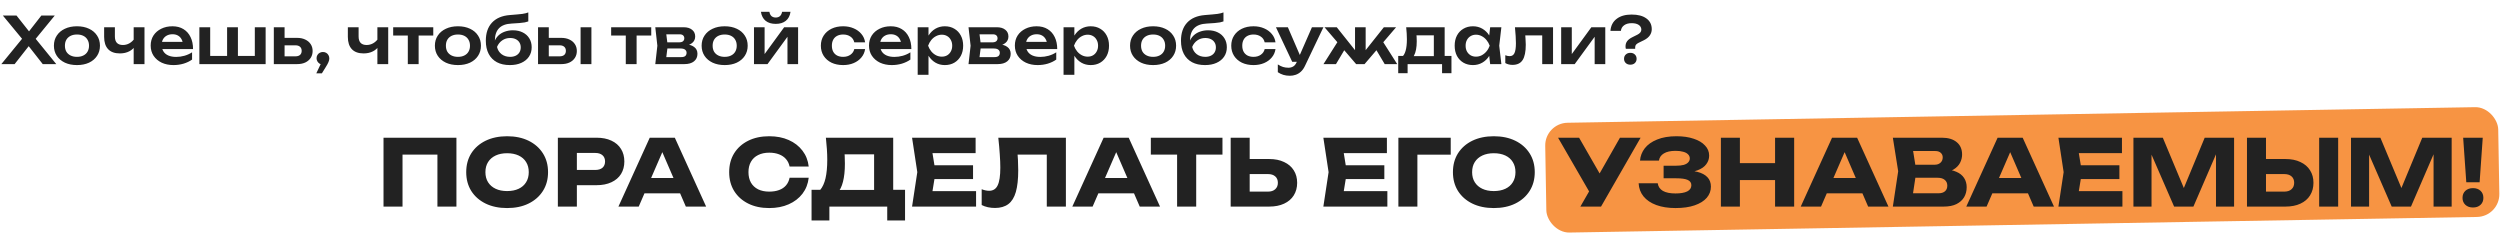
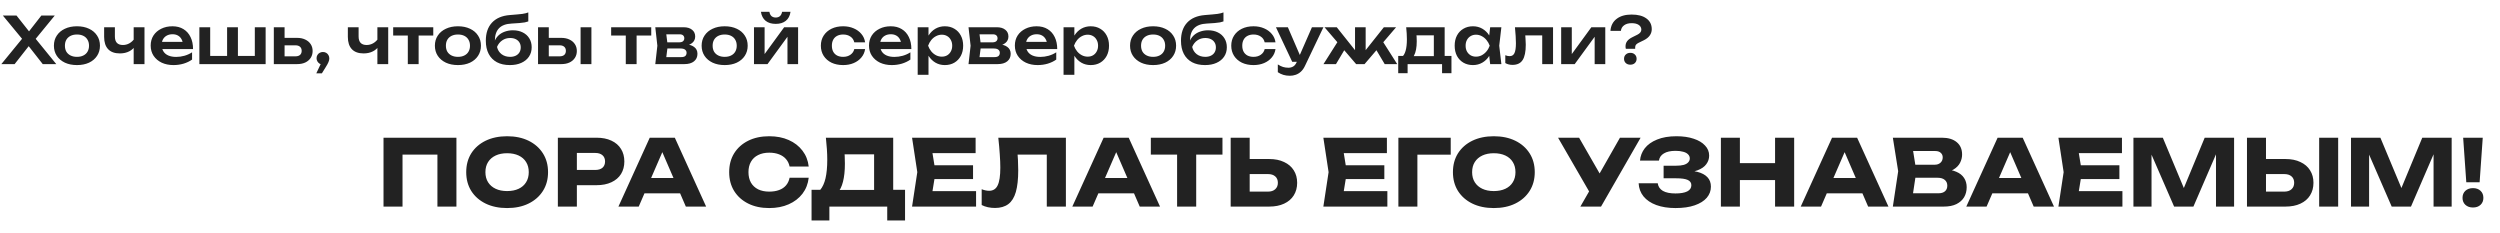
<svg xmlns="http://www.w3.org/2000/svg" width="1521" height="142" viewBox="0 0 1521 142" fill="none">
  <path d="M20.089 25.602V21.621L34.236 39H26L15.912 26.114H19.025L8.897 39H0.819L15.005 21.661V25.523L1.725 9.445H10.04L19.261 21.109H16.069L25.172 9.445H33.33L20.089 25.602ZM46.827 39.591C44.042 39.591 41.599 39.105 39.497 38.133C37.395 37.135 35.753 35.755 34.571 33.995C33.389 32.209 32.798 30.146 32.798 27.808C32.798 25.444 33.389 23.382 34.571 21.621C35.753 19.835 37.395 18.456 39.497 17.484C41.599 16.485 44.042 15.986 46.827 15.986C49.612 15.986 52.055 16.485 54.157 17.484C56.258 18.456 57.887 19.835 59.043 21.621C60.225 23.382 60.816 25.444 60.816 27.808C60.816 30.146 60.225 32.209 59.043 33.995C57.887 35.755 56.258 37.135 54.157 38.133C52.055 39.105 49.612 39.591 46.827 39.591ZM46.827 34.586C48.351 34.586 49.651 34.31 50.728 33.759C51.832 33.207 52.672 32.432 53.25 31.434C53.855 30.409 54.157 29.201 54.157 27.808C54.157 26.39 53.855 25.181 53.25 24.183C52.672 23.158 51.832 22.37 50.728 21.818C49.651 21.267 48.351 20.991 46.827 20.991C45.329 20.991 44.029 21.267 42.925 21.818C41.822 22.37 40.968 23.158 40.364 24.183C39.786 25.181 39.497 26.39 39.497 27.808C39.497 29.201 39.786 30.409 40.364 31.434C40.968 32.432 41.822 33.207 42.925 33.759C44.029 34.31 45.329 34.586 46.827 34.586ZM72.932 32.498C69.805 32.498 67.428 31.644 65.799 29.936C64.17 28.202 63.356 25.707 63.356 22.449V16.577H69.897V22.173C69.897 25.641 71.526 27.375 74.784 27.375C76.176 27.375 77.49 27.033 78.725 26.35C79.986 25.641 81.089 24.59 82.035 23.198L82.429 27.572C81.615 29.122 80.367 30.33 78.685 31.197C77.03 32.064 75.112 32.498 72.932 32.498ZM81.326 39V16.577H87.906V39H81.326ZM105.51 39.591C102.856 39.591 100.479 39.105 98.377 38.133C96.302 37.135 94.66 35.742 93.451 33.956C92.269 32.169 91.678 30.094 91.678 27.73C91.678 25.391 92.243 23.342 93.372 21.582C94.528 19.822 96.105 18.456 98.101 17.484C100.098 16.485 102.37 15.986 104.919 15.986C107.52 15.986 109.753 16.564 111.618 17.72C113.483 18.85 114.915 20.452 115.913 22.528C116.938 24.603 117.45 27.046 117.45 29.858H96.959V25.483H113.904L111.342 27.06C111.237 25.746 110.909 24.63 110.357 23.71C109.832 22.791 109.109 22.081 108.19 21.582C107.27 21.083 106.193 20.833 104.958 20.833C103.618 20.833 102.449 21.109 101.451 21.661C100.479 22.186 99.717 22.935 99.165 23.907C98.64 24.853 98.377 25.969 98.377 27.257C98.377 28.807 98.719 30.133 99.402 31.237C100.085 32.34 101.083 33.181 102.397 33.759C103.71 34.337 105.3 34.626 107.165 34.626C108.846 34.626 110.541 34.389 112.249 33.916C113.956 33.417 115.493 32.721 116.859 31.828V36.242C115.388 37.292 113.667 38.12 111.697 38.724C109.753 39.302 107.69 39.591 105.51 39.591ZM121.3 39V16.577H127.881V36.005L125.871 34.035H139.663L138.166 36.005V16.577H144.747V36.005L142.974 34.035H157.003L155.032 36.005V16.577H161.613V39H121.3ZM166.595 39V16.577H173.137V37.306L171.009 34.271H179.757C180.965 34.271 181.898 33.982 182.555 33.404C183.212 32.8 183.54 31.985 183.54 30.961C183.54 29.884 183.212 29.056 182.555 28.478C181.898 27.874 180.965 27.572 179.757 27.572H171.048V23.04H180.742C182.66 23.04 184.315 23.382 185.707 24.065C187.126 24.721 188.23 25.654 189.018 26.863C189.806 28.045 190.2 29.437 190.2 31.04C190.2 32.616 189.806 34.008 189.018 35.217C188.23 36.425 187.139 37.358 185.747 38.015C184.354 38.672 182.712 39 180.821 39H166.595ZM192.433 44.635L196.098 36.872L196.452 39.276C195.743 39.276 195.086 39.105 194.482 38.764C193.904 38.396 193.444 37.923 193.103 37.345C192.761 36.767 192.59 36.123 192.59 35.414C192.59 34.705 192.761 34.061 193.103 33.483C193.444 32.905 193.904 32.458 194.482 32.143C195.086 31.802 195.743 31.631 196.452 31.631C197.214 31.631 197.884 31.802 198.462 32.143C199.04 32.485 199.5 32.958 199.841 33.562C200.183 34.14 200.354 34.81 200.354 35.572C200.354 36.255 200.183 36.99 199.841 37.778C199.526 38.566 198.974 39.578 198.186 40.813L195.822 44.635H192.433ZM221.209 32.498C218.083 32.498 215.706 31.644 214.077 29.936C212.448 28.202 211.633 25.707 211.633 22.449V16.577H218.175V22.173C218.175 25.641 219.804 27.375 223.062 27.375C224.454 27.375 225.768 27.033 227.002 26.35C228.263 25.641 229.367 24.59 230.313 23.198L230.707 27.572C229.892 29.122 228.644 30.33 226.963 31.197C225.308 32.064 223.39 32.498 221.209 32.498ZM229.603 39V16.577H236.184V39H229.603ZM248.113 18.863H254.694V39H248.113V18.863ZM239.207 16.577H263.6V21.621H239.207V16.577ZM278.614 39.591C275.829 39.591 273.386 39.105 271.284 38.133C269.183 37.135 267.541 35.755 266.358 33.995C265.176 32.209 264.585 30.146 264.585 27.808C264.585 25.444 265.176 23.382 266.358 21.621C267.541 19.835 269.183 18.456 271.284 17.484C273.386 16.485 275.829 15.986 278.614 15.986C281.399 15.986 283.842 16.485 285.944 17.484C288.046 18.456 289.674 19.835 290.83 21.621C292.013 23.382 292.604 25.444 292.604 27.808C292.604 30.146 292.013 32.209 290.83 33.995C289.674 35.755 288.046 37.135 285.944 38.133C283.842 39.105 281.399 39.591 278.614 39.591ZM278.614 34.586C280.138 34.586 281.438 34.31 282.515 33.759C283.619 33.207 284.46 32.432 285.038 31.434C285.642 30.409 285.944 29.201 285.944 27.808C285.944 26.39 285.642 25.181 285.038 24.183C284.46 23.158 283.619 22.37 282.515 21.818C281.438 21.267 280.138 20.991 278.614 20.991C277.117 20.991 275.816 21.267 274.713 21.818C273.609 22.37 272.756 23.158 272.151 24.183C271.573 25.181 271.284 26.39 271.284 27.808C271.284 29.201 271.573 30.409 272.151 31.434C272.756 32.432 273.609 33.207 274.713 33.759C275.816 34.31 277.117 34.586 278.614 34.586ZM310.192 39.591C307.118 39.591 304.491 39.013 302.311 37.857C300.13 36.675 298.462 34.98 297.306 32.774C296.15 30.567 295.572 27.9 295.572 24.774C295.572 20.124 296.82 16.459 299.316 13.779C301.811 11.1 305.384 9.563 310.034 9.169C311.926 9.011 313.489 8.88 314.724 8.775C315.959 8.67 316.97 8.564 317.758 8.459C318.573 8.328 319.256 8.197 319.807 8.065C320.359 7.908 320.898 7.737 321.423 7.553V13.031C320.871 13.241 320.162 13.438 319.295 13.622C318.454 13.779 317.377 13.911 316.064 14.016C314.776 14.121 313.187 14.226 311.295 14.331C307.854 14.489 305.292 15.434 303.611 17.168C301.93 18.902 301.089 21.398 301.089 24.656V25.72L300.853 25.247C301.378 23.828 302.179 22.607 303.256 21.582C304.333 20.557 305.621 19.782 307.118 19.257C308.642 18.705 310.284 18.429 312.044 18.429C314.33 18.429 316.326 18.863 318.034 19.73C319.742 20.57 321.068 21.766 322.014 23.316C322.986 24.866 323.472 26.679 323.472 28.754C323.472 30.935 322.921 32.839 321.817 34.468C320.714 36.097 319.164 37.358 317.167 38.251C315.197 39.145 312.872 39.591 310.192 39.591ZM310.35 34.586C311.663 34.586 312.806 34.35 313.778 33.877C314.75 33.404 315.499 32.734 316.024 31.867C316.55 31 316.812 29.989 316.812 28.833C316.812 27.677 316.55 26.679 316.024 25.838C315.499 24.971 314.75 24.301 313.778 23.828C312.806 23.355 311.663 23.119 310.35 23.119C308.537 23.119 306.934 23.605 305.542 24.577C304.15 25.523 303.099 26.849 302.389 28.557C302.81 30.396 303.729 31.867 305.148 32.971C306.593 34.048 308.327 34.586 310.35 34.586ZM353.232 16.577H359.813V39H353.232V16.577ZM327.341 39V16.577H333.883V37.306L331.755 34.271H340.503C341.712 34.271 342.645 33.982 343.301 33.404C343.958 32.8 344.286 31.985 344.286 30.961C344.286 29.884 343.958 29.056 343.301 28.478C342.645 27.874 341.712 27.572 340.503 27.572H331.794V23.04H341.489C343.406 23.04 345.061 23.382 346.454 24.065C347.873 24.721 348.976 25.654 349.764 26.863C350.552 28.045 350.946 29.437 350.946 31.04C350.946 32.616 350.552 34.008 349.764 35.217C348.976 36.425 347.886 37.358 346.493 38.015C345.101 38.672 343.459 39 341.567 39H327.341ZM380.728 18.863H387.309V39H380.728V18.863ZM371.822 16.577H396.215V21.621H371.822V16.577ZM398.677 39L399.938 27.808L398.677 16.577H415.938C418.092 16.577 419.799 17.09 421.061 18.114C422.322 19.112 422.952 20.479 422.952 22.212C422.952 23.841 422.322 25.168 421.061 26.193C419.799 27.191 418.039 27.782 415.78 27.966L416.253 26.863C418.88 26.941 420.877 27.493 422.243 28.518C423.635 29.516 424.331 30.922 424.331 32.734C424.331 34.678 423.622 36.215 422.203 37.345C420.811 38.448 418.893 39 416.45 39H398.677ZM405.022 37.542L402.5 34.744H414.44C415.57 34.744 416.397 34.521 416.923 34.074C417.448 33.601 417.711 32.944 417.711 32.104C417.711 31.342 417.422 30.724 416.844 30.252C416.266 29.752 415.32 29.503 414.007 29.503H403.84V25.759H413.14C414.243 25.759 415.044 25.536 415.544 25.089C416.069 24.643 416.332 24.038 416.332 23.276C416.332 22.567 416.095 21.989 415.622 21.543C415.176 21.096 414.44 20.873 413.416 20.873H402.539L405.022 18.075L406.243 27.808L405.022 37.542ZM440.9 39.591C438.115 39.591 435.672 39.105 433.57 38.133C431.468 37.135 429.826 35.755 428.644 33.995C427.462 32.209 426.871 30.146 426.871 27.808C426.871 25.444 427.462 23.382 428.644 21.621C429.826 19.835 431.468 18.456 433.57 17.484C435.672 16.485 438.115 15.986 440.9 15.986C443.685 15.986 446.128 16.485 448.23 17.484C450.331 18.456 451.96 19.835 453.116 21.621C454.298 23.382 454.89 25.444 454.89 27.808C454.89 30.146 454.298 32.209 453.116 33.995C451.96 35.755 450.331 37.135 448.23 38.133C446.128 39.105 443.685 39.591 440.9 39.591ZM440.9 34.586C442.424 34.586 443.724 34.31 444.801 33.759C445.905 33.207 446.745 32.432 447.323 31.434C447.928 30.409 448.23 29.201 448.23 27.808C448.23 26.39 447.928 25.181 447.323 24.183C446.745 23.158 445.905 22.37 444.801 21.818C443.724 21.267 442.424 20.991 440.9 20.991C439.402 20.991 438.102 21.267 436.999 21.818C435.895 22.37 435.041 23.158 434.437 24.183C433.859 25.181 433.57 26.39 433.57 27.808C433.57 29.201 433.859 30.409 434.437 31.434C435.041 32.432 435.895 33.207 436.999 33.759C438.102 34.31 439.402 34.586 440.9 34.586ZM458.725 39V16.577H465.187V35.532L463.572 35.099L477.088 16.577H485.561V39H479.098V19.69L480.714 20.163L466.961 39H458.725ZM471.966 14.528C469.417 14.528 467.368 13.911 465.818 12.676C464.268 11.415 463.309 9.589 462.941 7.198H468.104C468.288 8.328 468.708 9.195 469.365 9.799C470.048 10.377 470.915 10.666 471.966 10.666C473.016 10.666 473.87 10.377 474.527 9.799C475.184 9.195 475.617 8.328 475.827 7.198H480.95C480.609 9.589 479.65 11.415 478.074 12.676C476.524 13.911 474.488 14.528 471.966 14.528ZM526.328 29.858C526.065 31.775 525.316 33.47 524.082 34.941C522.873 36.412 521.31 37.555 519.392 38.37C517.474 39.184 515.333 39.591 512.969 39.591C510.289 39.591 507.925 39.105 505.876 38.133C503.853 37.135 502.263 35.742 501.107 33.956C499.978 32.169 499.413 30.12 499.413 27.808C499.413 25.47 499.978 23.421 501.107 21.661C502.263 19.874 503.853 18.482 505.876 17.484C507.925 16.485 510.289 15.986 512.969 15.986C515.333 15.986 517.474 16.407 519.392 17.247C521.31 18.062 522.873 19.204 524.082 20.676C525.316 22.12 526.065 23.815 526.328 25.759H519.747C519.405 24.235 518.617 23.066 517.382 22.252C516.174 21.411 514.703 20.991 512.969 20.991C511.576 20.991 510.355 21.267 509.304 21.818C508.279 22.344 507.491 23.119 506.94 24.143C506.388 25.142 506.112 26.363 506.112 27.808C506.112 29.227 506.388 30.449 506.94 31.473C507.491 32.471 508.279 33.246 509.304 33.798C510.355 34.324 511.576 34.586 512.969 34.586C514.729 34.586 516.213 34.153 517.422 33.286C518.657 32.419 519.432 31.276 519.747 29.858H526.328ZM542.531 39.591C539.877 39.591 537.5 39.105 535.398 38.133C533.323 37.135 531.681 35.742 530.472 33.956C529.29 32.169 528.699 30.094 528.699 27.73C528.699 25.391 529.264 23.342 530.393 21.582C531.549 19.822 533.126 18.456 535.122 17.484C537.119 16.485 539.391 15.986 541.94 15.986C544.541 15.986 546.774 16.564 548.639 17.72C550.504 18.85 551.936 20.452 552.934 22.528C553.959 24.603 554.471 27.046 554.471 29.858H533.979V25.483H550.925L548.363 27.06C548.258 25.746 547.93 24.63 547.378 23.71C546.853 22.791 546.13 22.081 545.211 21.582C544.291 21.083 543.214 20.833 541.979 20.833C540.639 20.833 539.47 21.109 538.472 21.661C537.5 22.186 536.738 22.935 536.186 23.907C535.661 24.853 535.398 25.969 535.398 27.257C535.398 28.807 535.74 30.133 536.423 31.237C537.106 32.34 538.104 33.181 539.418 33.759C540.731 34.337 542.321 34.626 544.186 34.626C545.867 34.626 547.562 34.389 549.269 33.916C550.977 33.417 552.514 32.721 553.88 31.828V36.242C552.409 37.292 550.688 38.12 548.718 38.724C546.774 39.302 544.711 39.591 542.531 39.591ZM558.321 16.577H564.902V23.71L564.626 24.577V29.976L564.902 31.591V45.502H558.321V16.577ZM562.616 27.808C563.063 25.418 563.838 23.342 564.941 21.582C566.071 19.796 567.476 18.416 569.158 17.444C570.865 16.472 572.757 15.986 574.832 15.986C577.039 15.986 578.97 16.485 580.625 17.484C582.306 18.456 583.62 19.835 584.566 21.621C585.512 23.382 585.984 25.444 585.984 27.808C585.984 30.146 585.512 32.209 584.566 33.995C583.62 35.755 582.306 37.135 580.625 38.133C578.97 39.105 577.039 39.591 574.832 39.591C572.73 39.591 570.839 39.105 569.158 38.133C567.502 37.161 566.11 35.795 564.98 34.035C563.851 32.248 563.063 30.173 562.616 27.808ZM579.325 27.808C579.325 26.495 579.049 25.339 578.497 24.34C577.972 23.316 577.236 22.528 576.29 21.976C575.345 21.398 574.254 21.109 573.019 21.109C571.785 21.109 570.616 21.398 569.512 21.976C568.409 22.528 567.437 23.316 566.596 24.34C565.782 25.339 565.138 26.495 564.665 27.808C565.138 29.122 565.782 30.278 566.596 31.276C567.437 32.275 568.409 33.063 569.512 33.641C570.616 34.192 571.785 34.468 573.019 34.468C574.254 34.468 575.345 34.192 576.29 33.641C577.236 33.063 577.972 32.275 578.497 31.276C579.049 30.278 579.325 29.122 579.325 27.808ZM589.248 39L590.509 27.808L589.248 16.577H606.509C608.663 16.577 610.371 17.09 611.632 18.114C612.893 19.112 613.523 20.479 613.523 22.212C613.523 23.841 612.893 25.168 611.632 26.193C610.371 27.191 608.611 27.782 606.351 27.966L606.824 26.863C609.451 26.941 611.448 27.493 612.814 28.518C614.206 29.516 614.903 30.922 614.903 32.734C614.903 34.678 614.193 36.215 612.775 37.345C611.382 38.448 609.464 39 607.021 39H589.248ZM595.593 37.542L593.071 34.744H605.011C606.141 34.744 606.969 34.521 607.494 34.074C608.019 33.601 608.282 32.944 608.282 32.104C608.282 31.342 607.993 30.724 607.415 30.252C606.837 29.752 605.891 29.503 604.578 29.503H594.411V25.759H603.711C604.814 25.759 605.616 25.536 606.115 25.089C606.64 24.643 606.903 24.038 606.903 23.276C606.903 22.567 606.666 21.989 606.194 21.543C605.747 21.096 605.011 20.873 603.987 20.873H593.11L595.593 18.075L596.815 27.808L595.593 37.542ZM631.274 39.591C628.621 39.591 626.243 39.105 624.142 38.133C622.066 37.135 620.424 35.742 619.216 33.956C618.033 32.169 617.442 30.094 617.442 27.73C617.442 25.391 618.007 23.342 619.137 21.582C620.293 19.822 621.869 18.456 623.866 17.484C625.862 16.485 628.135 15.986 630.683 15.986C633.284 15.986 635.517 16.564 637.382 17.72C639.248 18.85 640.679 20.452 641.678 22.528C642.702 24.603 643.215 27.046 643.215 29.858H622.723V25.483H639.668L637.107 27.06C637.001 25.746 636.673 24.63 636.121 23.71C635.596 22.791 634.873 22.081 633.954 21.582C633.034 21.083 631.957 20.833 630.723 20.833C629.383 20.833 628.214 21.109 627.215 21.661C626.243 22.186 625.481 22.935 624.93 23.907C624.404 24.853 624.142 25.969 624.142 27.257C624.142 28.807 624.483 30.133 625.166 31.237C625.849 32.34 626.847 33.181 628.161 33.759C629.475 34.337 631.064 34.626 632.929 34.626C634.611 34.626 636.305 34.389 638.013 33.916C639.721 33.417 641.257 32.721 642.624 31.828V36.242C641.152 37.292 639.432 38.12 637.461 38.724C635.517 39.302 633.455 39.591 631.274 39.591ZM647.064 16.577H653.645V23.71L653.369 24.577V29.976L653.645 31.591V45.502H647.064V16.577ZM651.359 27.808C651.806 25.418 652.581 23.342 653.684 21.582C654.814 19.796 656.22 18.416 657.901 17.444C659.609 16.472 661.5 15.986 663.576 15.986C665.782 15.986 667.713 16.485 669.368 17.484C671.05 18.456 672.363 19.835 673.309 21.621C674.255 23.382 674.728 25.444 674.728 27.808C674.728 30.146 674.255 32.209 673.309 33.995C672.363 35.755 671.05 37.135 669.368 38.133C667.713 39.105 665.782 39.591 663.576 39.591C661.474 39.591 659.582 39.105 657.901 38.133C656.246 37.161 654.853 35.795 653.724 34.035C652.594 32.248 651.806 30.173 651.359 27.808ZM668.068 27.808C668.068 26.495 667.792 25.339 667.241 24.34C666.715 23.316 665.979 22.528 665.034 21.976C664.088 21.398 662.998 21.109 661.763 21.109C660.528 21.109 659.359 21.398 658.256 21.976C657.152 22.528 656.18 23.316 655.339 24.34C654.525 25.339 653.881 26.495 653.409 27.808C653.881 29.122 654.525 30.278 655.339 31.276C656.18 32.275 657.152 33.063 658.256 33.641C659.359 34.192 660.528 34.468 661.763 34.468C662.998 34.468 664.088 34.192 665.034 33.641C665.979 33.063 666.715 32.275 667.241 31.276C667.792 30.278 668.068 29.122 668.068 27.808ZM701.55 39.591C698.765 39.591 696.322 39.105 694.22 38.133C692.119 37.135 690.477 35.755 689.294 33.995C688.112 32.209 687.521 30.146 687.521 27.808C687.521 25.444 688.112 23.382 689.294 21.621C690.477 19.835 692.119 18.456 694.22 17.484C696.322 16.485 698.765 15.986 701.55 15.986C704.335 15.986 706.778 16.485 708.88 17.484C710.982 18.456 712.61 19.835 713.766 21.621C714.949 23.382 715.54 25.444 715.54 27.808C715.54 30.146 714.949 32.209 713.766 33.995C712.61 35.755 710.982 37.135 708.88 38.133C706.778 39.105 704.335 39.591 701.55 39.591ZM701.55 34.586C703.074 34.586 704.374 34.31 705.451 33.759C706.555 33.207 707.395 32.432 707.973 31.434C708.578 30.409 708.88 29.201 708.88 27.808C708.88 26.39 708.578 25.181 707.973 24.183C707.395 23.158 706.555 22.37 705.451 21.818C704.374 21.267 703.074 20.991 701.55 20.991C700.053 20.991 698.752 21.267 697.649 21.818C696.545 22.37 695.691 23.158 695.087 24.183C694.509 25.181 694.22 26.39 694.22 27.808C694.22 29.201 694.509 30.409 695.087 31.434C695.691 32.432 696.545 33.207 697.649 33.759C698.752 34.31 700.053 34.586 701.55 34.586ZM733.128 39.591C730.054 39.591 727.427 39.013 725.246 37.857C723.066 36.675 721.398 34.98 720.242 32.774C719.086 30.567 718.508 27.9 718.508 24.774C718.508 20.124 719.756 16.459 722.251 13.779C724.747 11.1 728.32 9.563 732.97 9.169C734.862 9.011 736.425 8.88 737.66 8.775C738.895 8.67 739.906 8.564 740.694 8.459C741.509 8.328 742.192 8.197 742.743 8.065C743.295 7.908 743.834 7.737 744.359 7.553V13.031C743.807 13.241 743.098 13.438 742.231 13.622C741.39 13.779 740.313 13.911 739 14.016C737.712 14.121 736.123 14.226 734.231 14.331C730.79 14.489 728.228 15.434 726.547 17.168C724.866 18.902 724.025 21.398 724.025 24.656V25.72L723.788 25.247C724.314 23.828 725.115 22.607 726.192 21.582C727.269 20.557 728.557 19.782 730.054 19.257C731.578 18.705 733.22 18.429 734.98 18.429C737.266 18.429 739.262 18.863 740.97 19.73C742.678 20.57 744.004 21.766 744.95 23.316C745.922 24.866 746.408 26.679 746.408 28.754C746.408 30.935 745.856 32.839 744.753 34.468C743.65 36.097 742.1 37.358 740.103 38.251C738.133 39.145 735.808 39.591 733.128 39.591ZM733.286 34.586C734.599 34.586 735.742 34.35 736.714 33.877C737.686 33.404 738.435 32.734 738.96 31.867C739.486 31 739.748 29.989 739.748 28.833C739.748 27.677 739.486 26.679 738.96 25.838C738.435 24.971 737.686 24.301 736.714 23.828C735.742 23.355 734.599 23.119 733.286 23.119C731.473 23.119 729.87 23.605 728.478 24.577C727.085 25.523 726.035 26.849 725.325 28.557C725.746 30.396 726.665 31.867 728.084 32.971C729.529 34.048 731.263 34.586 733.286 34.586ZM776.01 29.858C775.747 31.775 774.999 33.47 773.764 34.941C772.555 36.412 770.992 37.555 769.075 38.37C767.157 39.184 765.016 39.591 762.651 39.591C759.971 39.591 757.607 39.105 755.558 38.133C753.535 37.135 751.945 35.742 750.79 33.956C749.66 32.169 749.095 30.12 749.095 27.808C749.095 25.47 749.66 23.421 750.79 21.661C751.945 19.874 753.535 18.482 755.558 17.484C757.607 16.485 759.971 15.986 762.651 15.986C765.016 15.986 767.157 16.407 769.075 17.247C770.992 18.062 772.555 19.204 773.764 20.676C774.999 22.12 775.747 23.815 776.01 25.759H769.429C769.088 24.235 768.299 23.066 767.065 22.252C765.856 21.411 764.385 20.991 762.651 20.991C761.259 20.991 760.037 21.267 758.986 21.818C757.962 22.344 757.173 23.119 756.622 24.143C756.07 25.142 755.794 26.363 755.794 27.808C755.794 29.227 756.07 30.449 756.622 31.473C757.173 32.471 757.962 33.246 758.986 33.798C760.037 34.324 761.259 34.586 762.651 34.586C764.411 34.586 765.896 34.153 767.104 33.286C768.339 32.419 769.114 31.276 769.429 29.858H776.01ZM784.753 46.093C783.282 46.093 781.955 45.909 780.773 45.542C779.591 45.174 778.474 44.635 777.424 43.926V39.197C778.527 39.906 779.578 40.419 780.576 40.734C781.575 41.049 782.678 41.207 783.886 41.207C784.964 41.207 785.922 40.957 786.763 40.458C787.604 39.985 788.3 39.131 788.852 37.897L798.191 16.577H805.166L793.975 40.025C793.292 41.496 792.464 42.678 791.492 43.571C790.52 44.465 789.456 45.108 788.3 45.502C787.17 45.896 785.988 46.093 784.753 46.093ZM786.172 37.581L776.281 16.577H783.532L792.595 37.581H786.172ZM805.21 39L814.55 24.262L819.358 28.005L812.816 39H805.21ZM842.45 39L835.909 28.005L840.677 24.262L850.056 39H842.45ZM830.865 33.483L829.012 32.852L841.938 16.577H849.386L830.195 39H825.072L805.841 16.577H813.289L826.254 32.852L824.402 33.483V16.577H830.865V33.483ZM883.067 34.035V44.517H877.353V39H856.388V44.517H850.674V34.035H856.94L858.398 34.153H874.713L876.013 34.035H883.067ZM855.521 16.577H878.929V37.502H872.348V18.469L875.383 21.503H858.792L861.433 19.139C861.669 20.268 861.814 21.346 861.866 22.37C861.919 23.368 861.945 24.301 861.945 25.168C861.945 28.899 861.38 31.815 860.25 33.916C859.121 35.992 857.531 37.03 855.482 37.03L852.802 34.783C854.904 33.26 855.955 29.621 855.955 23.868C855.955 22.738 855.916 21.569 855.837 20.36C855.758 19.126 855.653 17.864 855.521 16.577ZM906.617 39L905.672 30.803L906.736 27.808L905.672 24.853L906.617 16.577H913.435L912.134 27.808L913.435 39H906.617ZM908.351 27.808C907.931 30.173 907.156 32.248 906.026 34.035C904.923 35.795 903.517 37.161 901.81 38.133C900.128 39.105 898.237 39.591 896.135 39.591C893.955 39.591 892.024 39.105 890.342 38.133C888.661 37.135 887.347 35.755 886.401 33.995C885.482 32.209 885.022 30.146 885.022 27.808C885.022 25.444 885.482 23.382 886.401 21.621C887.347 19.835 888.661 18.456 890.342 17.484C892.024 16.485 893.955 15.986 896.135 15.986C898.237 15.986 900.128 16.472 901.81 17.444C903.517 18.416 904.936 19.796 906.066 21.582C907.195 23.342 907.957 25.418 908.351 27.808ZM891.682 27.808C891.682 29.122 891.945 30.278 892.47 31.276C893.022 32.275 893.771 33.063 894.716 33.641C895.662 34.192 896.752 34.468 897.987 34.468C899.222 34.468 900.378 34.192 901.455 33.641C902.558 33.063 903.53 32.275 904.371 31.276C905.212 30.278 905.869 29.122 906.342 27.808C905.869 26.495 905.212 25.339 904.371 24.34C903.53 23.316 902.558 22.528 901.455 21.976C900.378 21.398 899.222 21.109 897.987 21.109C896.752 21.109 895.662 21.398 894.716 21.976C893.771 22.528 893.022 23.316 892.47 24.34C891.945 25.339 891.682 26.495 891.682 27.808ZM921.697 16.577H944.869V39H938.288V18.548L941.322 21.543H924.968L927.805 19.099C927.937 20.702 928.042 22.186 928.121 23.552C928.226 24.892 928.278 26.101 928.278 27.178C928.278 31.486 927.634 34.613 926.347 36.557C925.086 38.501 923.037 39.473 920.2 39.473C919.411 39.473 918.65 39.381 917.914 39.197C917.205 39.039 916.508 38.764 915.825 38.37V33.601C916.298 33.785 916.758 33.93 917.205 34.035C917.678 34.114 918.111 34.153 918.505 34.153C919.845 34.153 920.804 33.549 921.382 32.34C921.986 31.105 922.288 29.082 922.288 26.271C922.288 25.01 922.236 23.566 922.131 21.937C922.052 20.308 921.907 18.521 921.697 16.577ZM949.815 39V16.577H956.278V35.532L954.662 35.099L968.179 16.577H976.652V39H970.189V19.69L971.804 20.163L958.051 39H949.815ZM988.972 28.202C988.972 26.994 989.3 25.943 989.957 25.05C990.614 24.157 991.691 23.342 993.189 22.607L996.183 21.109C996.919 20.741 997.497 20.308 997.917 19.809C998.364 19.283 998.587 18.705 998.587 18.075C998.587 16.84 998.062 15.868 997.011 15.159C995.986 14.449 994.542 14.095 992.676 14.095C990.811 14.095 989.3 14.515 988.144 15.356C986.988 16.17 986.319 17.313 986.135 18.784H979.79C980.026 15.658 981.274 13.228 983.534 11.494C985.793 9.733 988.841 8.853 992.676 8.853C996.512 8.853 999.507 9.642 1001.66 11.218C1003.84 12.794 1004.93 14.975 1004.93 17.759C1004.93 19.126 1004.54 20.387 1003.75 21.543C1002.96 22.672 1001.79 23.631 1000.24 24.419L996.932 26.035C996.249 26.377 995.724 26.758 995.356 27.178C995.014 27.598 994.844 28.124 994.844 28.754V29.7H989.169C989.09 29.437 989.038 29.188 989.011 28.951C988.985 28.688 988.972 28.439 988.972 28.202ZM991.888 39.355C990.758 39.355 989.839 39.026 989.13 38.37C988.42 37.686 988.066 36.819 988.066 35.769C988.066 34.691 988.42 33.825 989.13 33.168C989.839 32.485 990.758 32.143 991.888 32.143C993.044 32.143 993.964 32.485 994.647 33.168C995.356 33.825 995.711 34.691 995.711 35.769C995.711 36.819 995.356 37.686 994.647 38.37C993.964 39.026 993.044 39.355 991.888 39.355Z" fill="#222222" />
-   <rect x="939.882" y="74.923" width="579.887" height="66.805" rx="13.807" transform="rotate(-0.984 939.882 74.923)" fill="#F79443" />
  <path d="M277.693 83.781V125.687H266.127V88.81L271.324 94.062H239.699L244.895 88.81V125.687H233.33V83.781H277.693ZM308.513 126.58C303.558 126.58 299.2 125.668 295.438 123.843C291.713 122.017 288.808 119.466 286.722 116.188C284.673 112.91 283.649 109.092 283.649 104.734C283.649 100.376 284.673 96.558 286.722 93.28C288.808 90.002 291.713 87.45 295.438 85.625C299.2 83.8 303.558 82.887 308.513 82.887C313.504 82.887 317.862 83.8 321.587 85.625C325.312 87.45 328.217 90.002 330.303 93.28C332.389 96.558 333.432 100.376 333.432 104.734C333.432 109.092 332.389 112.91 330.303 116.188C328.217 119.466 325.312 122.017 321.587 123.843C317.862 125.668 313.504 126.58 308.513 126.58ZM308.513 116.244C311.232 116.244 313.578 115.778 315.553 114.847C317.527 113.916 319.035 112.593 320.078 110.88C321.159 109.167 321.699 107.118 321.699 104.734C321.699 102.35 321.159 100.301 320.078 98.588C319.035 96.874 317.527 95.552 315.553 94.621C313.578 93.69 311.232 93.224 308.513 93.224C305.831 93.224 303.503 93.69 301.528 94.621C299.554 95.552 298.027 96.874 296.947 98.588C295.867 100.301 295.326 102.35 295.326 104.734C295.326 107.118 295.867 109.167 296.947 110.88C298.027 112.593 299.554 113.916 301.528 114.847C303.503 115.778 305.831 116.244 308.513 116.244ZM362.925 83.781C366.426 83.781 369.443 84.377 371.976 85.569C374.546 86.761 376.502 88.456 377.843 90.654C379.184 92.814 379.854 95.347 379.854 98.253C379.854 101.121 379.184 103.654 377.843 105.851C376.502 108.012 374.546 109.688 371.976 110.88C369.443 112.072 366.426 112.668 362.925 112.668H344.766V103.393H362.198C364.061 103.393 365.513 102.946 366.556 102.052C367.599 101.121 368.121 99.854 368.121 98.253C368.121 96.614 367.599 95.347 366.556 94.453C365.513 93.522 364.061 93.056 362.198 93.056H345.771L350.968 87.692V125.687H339.402V83.781H362.925ZM388.264 117.641V108.31H417.151V117.641H388.264ZM410.558 83.781L429.611 125.687H417.263L401.283 88.698H404.635L388.599 125.687H376.251L395.304 83.781H410.558ZM492.017 108.142C491.607 111.83 490.341 115.071 488.218 117.864C486.094 120.621 483.301 122.762 479.837 124.29C476.41 125.817 472.461 126.58 467.991 126.58C463.112 126.58 458.847 125.668 455.196 123.843C451.546 122.017 448.696 119.466 446.648 116.188C444.636 112.91 443.63 109.092 443.63 104.734C443.63 100.376 444.636 96.558 446.648 93.28C448.696 90.002 451.546 87.45 455.196 85.625C458.847 83.8 463.112 82.887 467.991 82.887C472.461 82.887 476.41 83.651 479.837 85.178C483.301 86.705 486.094 88.866 488.218 91.66C490.341 94.416 491.607 97.638 492.017 101.326H480.395C480.023 99.538 479.296 98.029 478.216 96.8C477.136 95.534 475.72 94.565 473.97 93.894C472.256 93.224 470.264 92.889 467.991 92.889C465.384 92.889 463.13 93.373 461.231 94.341C459.331 95.273 457.878 96.632 456.872 98.42C455.867 100.171 455.364 102.276 455.364 104.734C455.364 107.192 455.867 109.316 456.872 111.104C457.878 112.854 459.331 114.214 461.231 115.182C463.13 116.114 465.384 116.579 467.991 116.579C470.264 116.579 472.256 116.263 473.97 115.629C475.72 114.996 477.136 114.046 478.216 112.78C479.296 111.513 480.023 109.967 480.395 108.142H492.017ZM493.751 134.123V115.462H502.803L506.49 115.573H535.545L538.45 115.462H550.63V134.123H539.791V125.687H504.591V134.123H493.751ZM502.467 83.781H543.423V122.446H531.801V88.642L537.053 93.894H508.614L513.419 90.039C513.717 91.753 513.884 93.41 513.922 95.012C513.996 96.614 514.033 98.141 514.033 99.594C514.033 103.952 513.642 107.621 512.86 110.601C512.115 113.581 510.979 115.834 509.452 117.361C507.962 118.889 506.081 119.652 503.808 119.652L498.947 115.629C500.437 113.879 501.536 111.495 502.244 108.477C502.952 105.423 503.306 101.661 503.306 97.191C503.306 95.142 503.231 93.001 503.082 90.766C502.933 88.531 502.728 86.203 502.467 83.781ZM592 100.543V108.924H561.325V100.543H592ZM569.203 104.734L566.465 121.552L561.772 116.3H593.843V125.687H554.899L558.084 104.734L554.899 83.781H593.564V93.168H561.772L566.465 87.916L569.203 104.734ZM607.366 83.781H648.489V125.687H636.867V88.81L642.119 94.062H613.847L618.708 90.207C619.006 92.665 619.211 95.031 619.323 97.303C619.434 99.538 619.49 101.661 619.49 103.672C619.49 109.036 619.006 113.413 618.037 116.803C617.069 120.155 615.542 122.613 613.456 124.178C611.37 125.742 608.669 126.525 605.354 126.525C603.901 126.525 602.467 126.376 601.052 126.078C599.674 125.78 598.407 125.333 597.253 124.737V115.126C598.891 115.76 600.4 116.076 601.778 116.076C604.199 116.076 605.932 114.977 606.974 112.78C608.055 110.582 608.595 106.988 608.595 101.996C608.595 99.575 608.483 96.856 608.26 93.839C608.073 90.821 607.775 87.469 607.366 83.781ZM664.412 117.641V108.31H693.299V117.641H664.412ZM686.706 83.781L705.759 125.687H693.411L677.431 88.698H680.783L664.748 125.687H652.4L671.453 83.781H686.706ZM716.147 88.866H727.768V125.687H716.147V88.866ZM700.167 83.781H743.748V94.062H700.167V83.781ZM748.741 125.687V83.781H760.307V121.775L755.11 116.579H771.426C773.325 116.579 774.797 116.095 775.84 115.126C776.92 114.158 777.46 112.854 777.46 111.215C777.46 109.539 776.92 108.235 775.84 107.304C774.797 106.373 773.325 105.907 771.426 105.907H754.105V96.744H772.152C775.691 96.744 778.726 97.359 781.259 98.588C783.829 99.78 785.785 101.456 787.126 103.616C788.504 105.777 789.193 108.31 789.193 111.215C789.193 114.121 788.504 116.672 787.126 118.87C785.785 121.03 783.829 122.707 781.259 123.899C778.726 125.091 775.691 125.687 772.152 125.687H748.741ZM842.23 100.543V108.924H811.555V100.543H842.23ZM819.434 104.734L816.696 121.552L812.002 116.3H844.074V125.687H805.13L808.315 104.734L805.13 83.781H843.794V93.168H812.002L816.696 87.916L819.434 104.734ZM882.623 83.781V94.118H857.145L862.341 88.866V125.687H850.776V83.781H882.623ZM908.825 126.58C903.871 126.58 899.513 125.668 895.751 123.843C892.026 122.017 889.121 119.466 887.035 116.188C884.986 112.91 883.962 109.092 883.962 104.734C883.962 100.376 884.986 96.558 887.035 93.28C889.121 90.002 892.026 87.45 895.751 85.625C899.513 83.8 903.871 82.887 908.825 82.887C913.817 82.887 918.175 83.8 921.9 85.625C925.625 87.45 928.53 90.002 930.616 93.28C932.702 96.558 933.745 100.376 933.745 104.734C933.745 109.092 932.702 112.91 930.616 116.188C928.53 119.466 925.625 122.017 921.9 123.843C918.175 125.668 913.817 126.58 908.825 126.58ZM908.825 116.244C911.545 116.244 913.891 115.778 915.866 114.847C917.84 113.916 919.348 112.593 920.391 110.88C921.471 109.167 922.012 107.118 922.012 104.734C922.012 102.35 921.471 100.301 920.391 98.588C919.348 96.874 917.84 95.552 915.866 94.621C913.891 93.69 911.545 93.224 908.825 93.224C906.144 93.224 903.815 93.69 901.841 94.621C899.867 95.552 898.34 96.874 897.26 98.588C896.179 100.301 895.639 102.35 895.639 104.734C895.639 107.118 896.179 109.167 897.26 110.88C898.34 112.593 899.867 113.916 901.841 114.847C903.815 115.778 906.144 116.244 908.825 116.244ZM961.499 125.687L969.042 112.556H969.21L985.581 83.781H998.152L974.071 125.687H961.499ZM968.875 120.043L947.922 83.781H960.717L977.088 112.277L968.875 120.043ZM1019.35 126.58C1014.92 126.58 1011.02 125.966 1007.67 124.737C1004.36 123.507 1001.77 121.757 999.905 119.485C998.08 117.212 997.093 114.549 996.944 111.495H1008.57C1008.83 113.506 1009.87 115.052 1011.69 116.132C1013.52 117.175 1016.07 117.697 1019.35 117.697C1022.44 117.697 1024.83 117.287 1026.5 116.467C1028.18 115.611 1029.02 114.344 1029.02 112.668C1029.02 111.215 1028.29 110.154 1026.84 109.483C1025.42 108.813 1023.07 108.477 1019.8 108.477H1012.14V100.823H1019.63C1021.57 100.823 1023.15 100.655 1024.38 100.32C1025.61 99.948 1026.52 99.426 1027.12 98.755C1027.75 98.085 1028.07 97.303 1028.07 96.409C1028.07 95.403 1027.71 94.565 1027 93.894C1026.33 93.187 1025.35 92.665 1024.04 92.33C1022.78 91.957 1021.23 91.771 1019.41 91.771C1016.39 91.771 1014.02 92.293 1012.31 93.336C1010.6 94.341 1009.59 95.794 1009.29 97.694H997.782C998.006 94.938 998.974 92.442 1000.69 90.207C1002.44 87.972 1004.93 86.203 1008.17 84.899C1011.42 83.558 1015.35 82.887 1019.96 82.887C1023.95 82.887 1027.43 83.39 1030.41 84.396C1033.39 85.365 1035.7 86.743 1037.34 88.531C1039.02 90.281 1039.85 92.33 1039.85 94.677C1039.85 96.576 1039.28 98.308 1038.12 99.873C1037.01 101.437 1035.22 102.685 1032.76 103.616C1030.34 104.548 1027.19 105.013 1023.32 105.013V103.84C1026.97 103.654 1030.1 103.896 1032.7 104.566C1035.35 105.237 1037.38 106.317 1038.79 107.807C1040.21 109.297 1040.92 111.215 1040.92 113.562C1040.92 116.095 1040.08 118.348 1038.4 120.323C1036.73 122.26 1034.29 123.787 1031.08 124.904C1027.88 126.022 1023.97 126.58 1019.35 126.58ZM1046.99 83.781H1058.55V125.687H1046.99V83.781ZM1079.95 83.781H1091.57V125.687H1079.95V83.781ZM1053.47 99.258H1084.76V109.539H1053.47V99.258ZM1107.58 117.641V108.31H1136.47V117.641H1107.58ZM1129.87 83.781L1148.93 125.687H1136.58L1120.6 88.698H1123.95L1107.92 125.687H1095.57L1114.62 83.781H1129.87ZM1181.28 105.181L1182.23 103.002C1185.47 103.076 1188.13 103.579 1190.22 104.51C1192.34 105.404 1193.93 106.671 1194.97 108.31C1196.01 109.912 1196.53 111.774 1196.53 113.897C1196.53 116.169 1196.01 118.199 1194.97 119.987C1193.93 121.738 1192.36 123.135 1190.28 124.178C1188.23 125.184 1185.66 125.687 1182.57 125.687H1151.61L1154.85 104.175L1151.61 83.781H1181.45C1185.32 83.781 1188.34 84.694 1190.5 86.519C1192.66 88.307 1193.74 90.803 1193.74 94.006C1193.74 95.757 1193.33 97.433 1192.51 99.035C1191.69 100.637 1190.37 101.996 1188.54 103.114C1186.76 104.194 1184.33 104.883 1181.28 105.181ZM1163.07 123.005L1158.6 117.585H1179.44C1181.11 117.585 1182.42 117.175 1183.35 116.356C1184.28 115.536 1184.74 114.4 1184.74 112.947C1184.74 111.495 1184.24 110.34 1183.24 109.483C1182.23 108.589 1180.74 108.142 1178.77 108.142H1161.56V100.208H1177.2C1178.54 100.208 1179.66 99.817 1180.55 99.035C1181.48 98.215 1181.95 97.117 1181.95 95.738C1181.95 94.621 1181.56 93.708 1180.78 93.001C1179.99 92.255 1178.88 91.883 1177.42 91.883H1158.65L1163.07 86.463L1165.91 104.175L1163.07 123.005ZM1208.31 117.641V108.31H1237.19V117.641H1208.31ZM1230.6 83.781L1249.65 125.687H1237.3L1221.32 88.698H1224.68L1208.64 125.687H1196.29L1215.35 83.781H1230.6ZM1289.44 100.543V108.924H1258.76V100.543H1289.44ZM1266.64 104.734L1263.9 121.552L1259.21 116.3H1291.28V125.687H1252.34L1255.52 104.734L1252.34 83.781H1291V93.168H1259.21L1263.9 87.916L1266.64 104.734ZM1359.22 83.781V125.687H1348.21V87.916L1350.67 88.195L1334.47 125.687H1322.73L1306.47 88.307L1308.99 88.028V125.687H1297.98V83.781H1315.86L1330.89 119.764H1326.42L1341.34 83.781H1359.22ZM1367.06 125.687V83.781H1378.63V121.775L1373.43 116.579H1389.74C1391.64 116.579 1393.12 116.095 1394.16 115.126C1395.24 114.158 1395.78 112.854 1395.78 111.215C1395.78 109.539 1395.24 108.235 1394.16 107.304C1393.12 106.373 1391.64 105.907 1389.74 105.907H1372.42V96.744H1390.47C1394.01 96.744 1397.05 97.359 1399.58 98.588C1402.15 99.78 1404.1 101.456 1405.44 103.616C1406.82 105.777 1407.51 108.31 1407.51 111.215C1407.51 114.121 1406.82 116.672 1405.44 118.87C1404.1 121.03 1402.15 122.707 1399.58 123.899C1397.05 125.091 1394.01 125.687 1390.47 125.687H1367.06ZM1410.98 83.781H1422.54V125.687H1410.98V83.781ZM1491.59 83.781V125.687H1480.58V87.916L1483.04 88.195L1466.84 125.687H1455.11L1438.85 88.307L1441.36 88.028V125.687H1430.35V83.781H1448.23L1463.26 119.764H1458.79L1473.71 83.781H1491.59ZM1498.59 83.781H1510.5L1508.6 110.88H1500.49L1498.59 83.781ZM1504.57 126.245C1502.67 126.245 1501.13 125.705 1499.94 124.625C1498.78 123.545 1498.2 122.129 1498.2 120.379C1498.2 118.591 1498.78 117.157 1499.94 116.076C1501.13 114.996 1502.67 114.456 1504.57 114.456C1506.47 114.456 1508 114.996 1509.15 116.076C1510.31 117.157 1510.89 118.591 1510.89 120.379C1510.89 122.129 1510.31 123.545 1509.15 124.625C1508 125.705 1506.47 126.245 1504.57 126.245Z" fill="#222222" />
</svg>